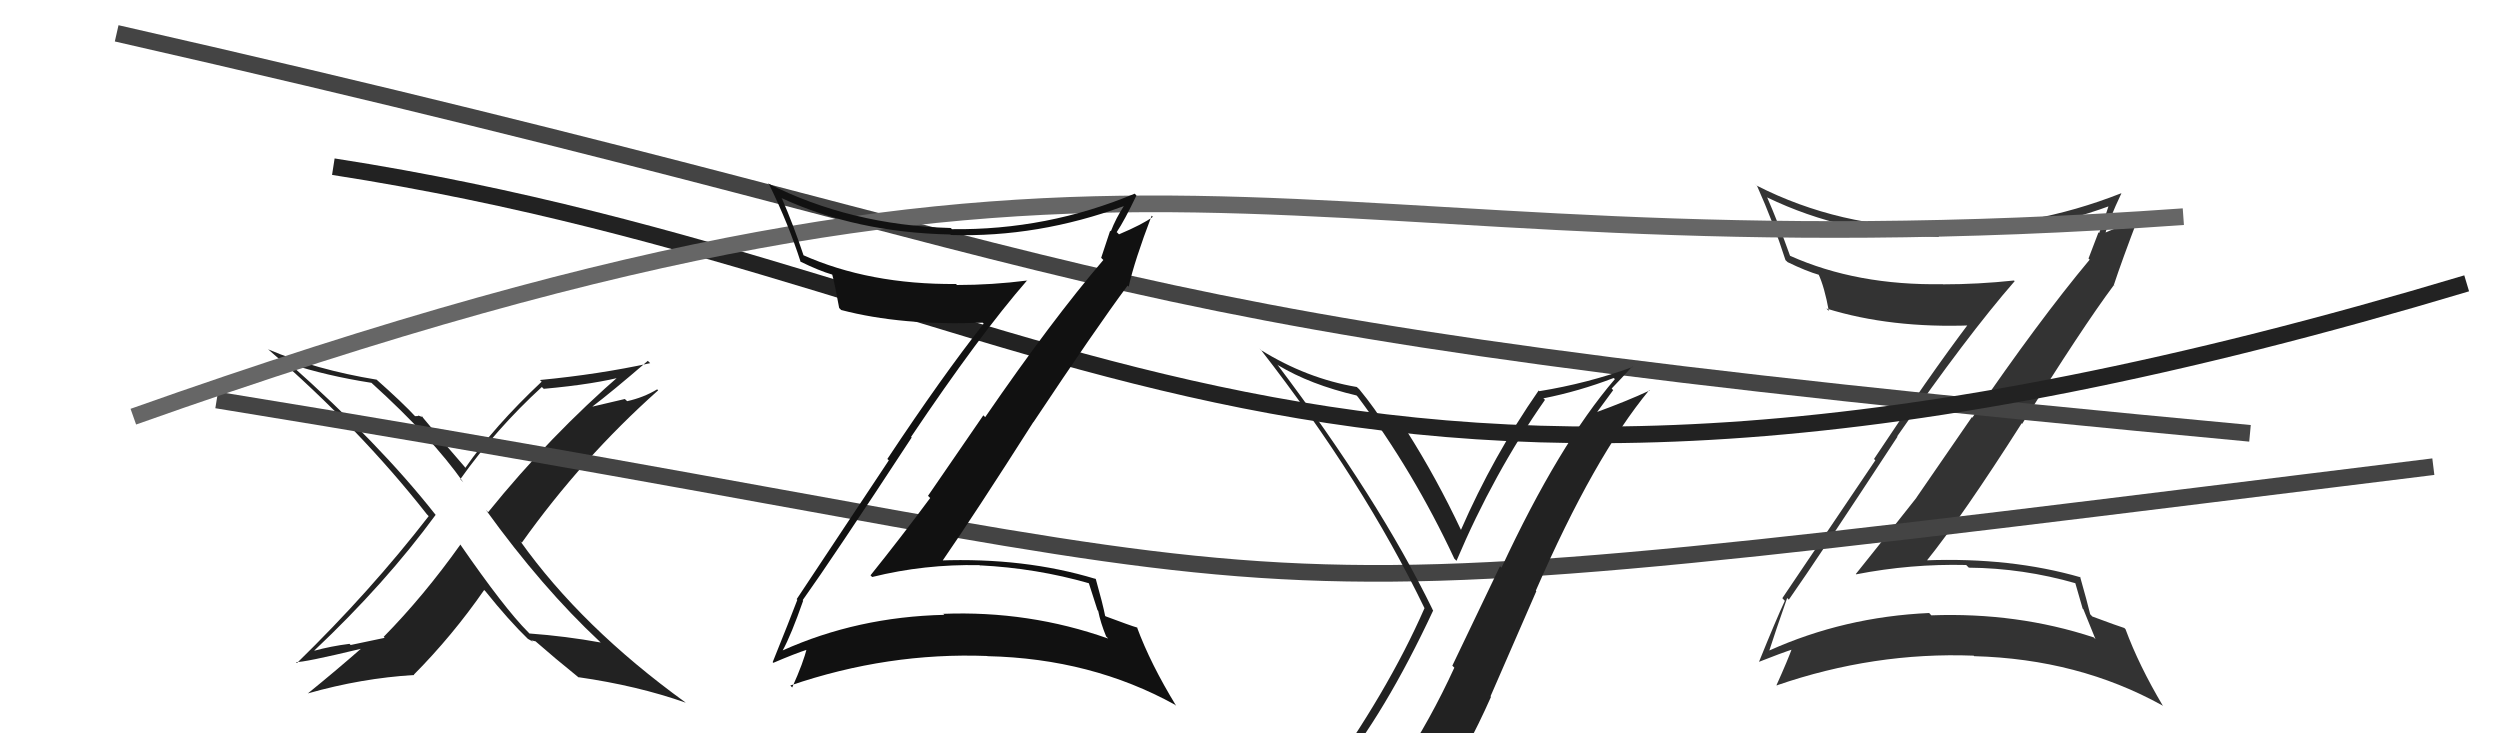
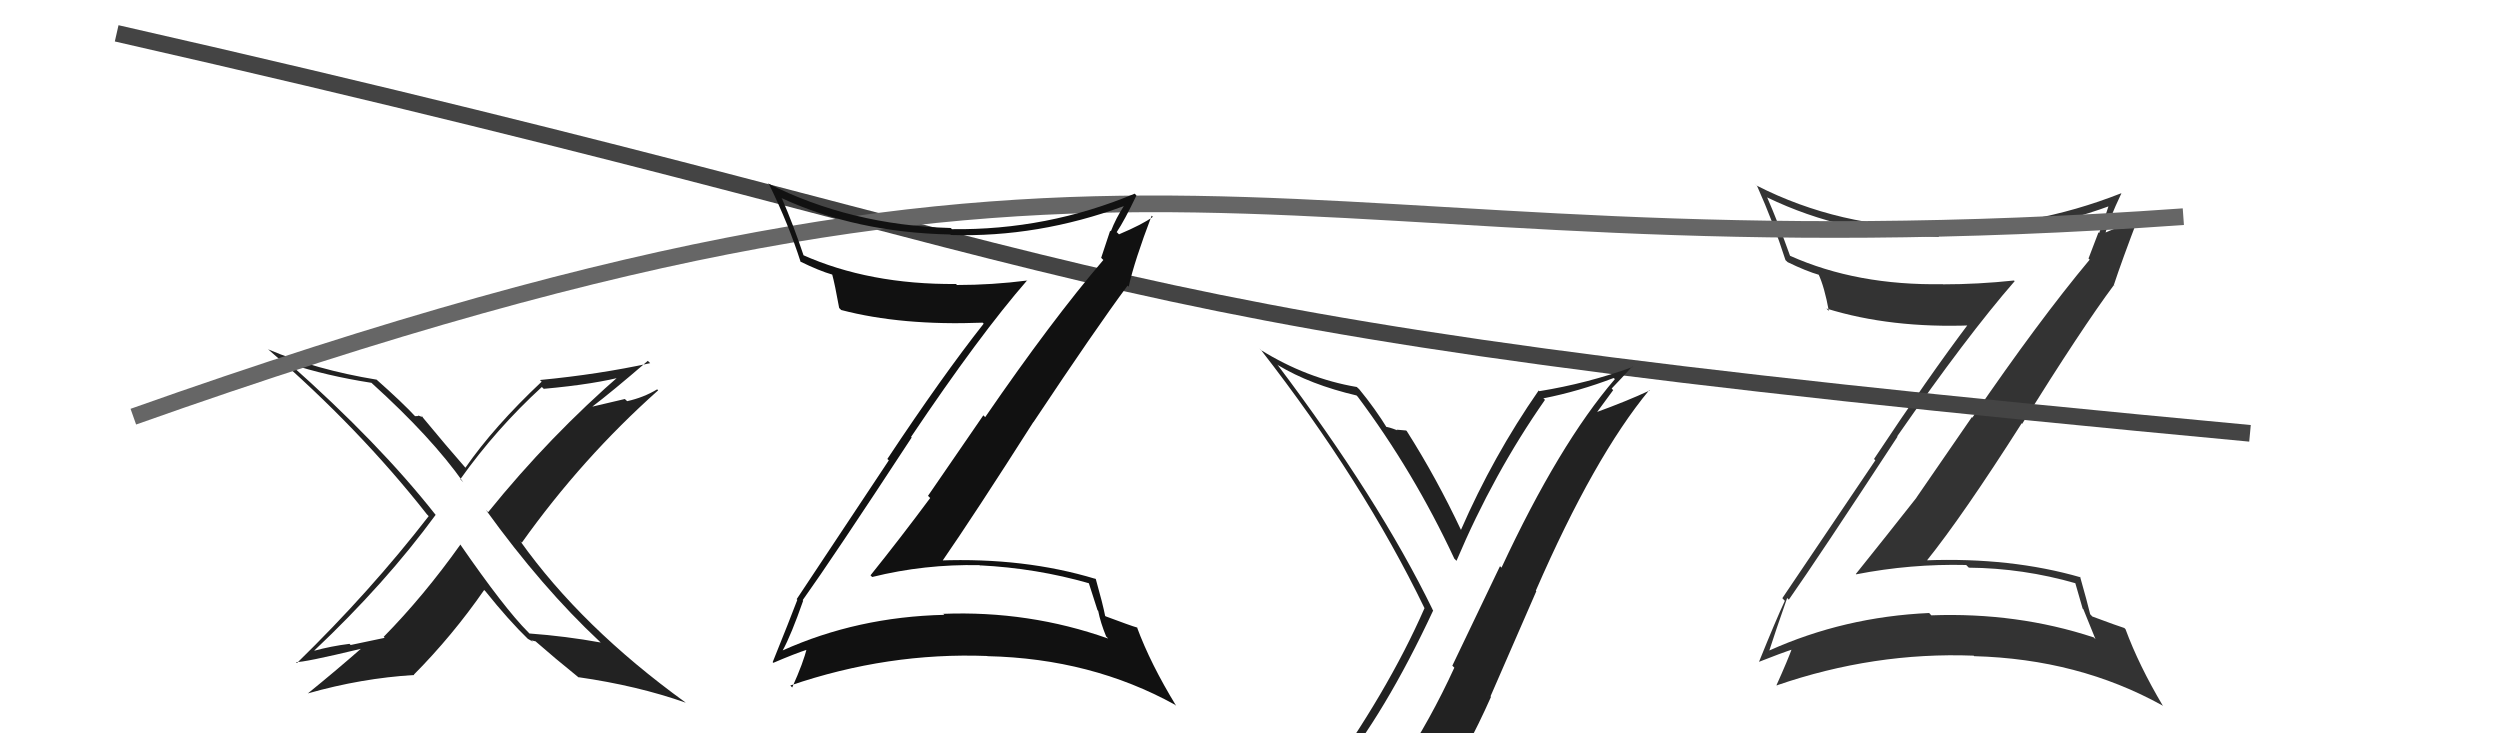
<svg xmlns="http://www.w3.org/2000/svg" width="150" height="44" viewBox="0,0,150,44">
  <path fill="#333" d="M107.28 35.93L107.34 35.99L107.33 35.98Q109.09 33.47 113.85 26.20L113.99 26.34L113.83 26.18Q118.03 20.14 120.88 16.87L120.90 16.89L120.84 16.83Q118.68 17.06 116.58 17.06L116.69 17.17L116.57 17.05Q111.41 17.14 107.41 15.35L107.46 15.40L107.40 15.34Q106.70 13.38 106.02 11.82L106.06 11.87L106.04 11.85Q110.68 14.09 116.35 14.21L116.31 14.16L116.22 14.07Q121.45 14.24 126.63 12.34L126.56 12.26L126.55 12.25Q126.26 13.18 125.95 13.98L125.91 13.94L125.31 15.51L125.38 15.58Q122.33 19.23 118.34 25.06L118.31 25.03L114.99 29.85L114.99 29.86Q113.18 32.16 111.35 34.44L111.43 34.52L111.37 34.46Q114.65 33.82 117.97 33.90L118.07 34.00L118.13 34.06Q121.39 34.09 124.55 35.00L124.51 34.96L124.96 36.52L125.00 36.55Q125.38 37.51 125.73 38.35L125.61 38.23L125.61 38.24Q121.02 36.73 115.88 36.92L115.85 36.89L115.75 36.78Q110.65 37.01 106.16 39.03L106.30 39.18L106.16 39.03Q106.51 37.93 107.23 35.88ZM105.56 39.73L105.54 39.71L105.54 39.71Q106.85 39.19 107.65 38.93L107.64 38.92L107.55 38.82Q107.28 39.58 106.59 41.11L106.71 41.22L106.61 41.12Q112.44 39.11 118.42 39.34L118.29 39.21L118.45 39.37Q124.71 39.54 129.73 42.32L129.79 42.37L129.78 42.36Q128.33 39.92 127.53 37.75L127.41 37.63L127.46 37.68Q127.07 37.56 125.54 36.99L125.38 36.82L125.41 36.85Q125.23 36.10 124.81 34.62L124.78 34.58L124.84 34.64Q120.65 33.43 115.55 33.62L115.58 33.64L115.59 33.66Q117.76 30.96 121.30 25.40L121.36 25.45L121.33 25.43Q124.93 19.66 126.83 17.11L126.95 17.22L126.83 17.10Q127.30 15.67 128.33 12.97L128.33 12.97L128.43 13.07Q127.71 13.37 126.26 13.98L126.21 13.93L126.31 14.03Q126.55 13.14 127.28 11.61L127.36 11.70L127.26 11.60Q121.91 13.71 116.20 13.64L116.18 13.61L116.23 13.67Q110.36 13.66 105.41 11.14L105.28 11.01L105.43 11.17Q106.41 13.36 107.13 15.61L107.11 15.59L107.26 15.73Q108.37 16.27 109.17 16.50L109.09 16.42L109.10 16.43Q109.47 17.22 109.73 18.66L109.57 18.50L109.58 18.51Q113.44 19.71 118.31 19.52L118.19 19.40L118.16 19.36Q115.75 22.55 112.44 27.54L112.52 27.62L106.94 35.89L107.09 36.05Q106.57 37.16 105.54 39.71Z" />
-   <path fill="#222" d="M36.14 38.64L36.01 38.51L36.04 38.55Q33.95 38.17 31.78 38.01L31.79 38.03L31.69 37.93Q30.27 36.51 27.61 32.66L27.59 32.65L27.62 32.68Q25.42 35.77 23.02 38.21L23.08 38.27L21.04 38.70L20.97 38.63Q19.86 38.77 18.87 39.04L18.94 39.11L18.86 39.03Q23.13 35.00 26.14 30.89L26.12 30.87L26.12 30.87Q22.75 26.59 17.35 21.80L17.41 21.86L17.37 21.82Q19.59 22.55 22.29 22.97L22.40 23.08L22.32 23.00Q25.90 26.24 27.80 28.94L27.78 28.92L27.62 28.75Q29.77 25.73 32.51 23.22L32.68 23.38L32.62 23.33Q35.73 23.05 37.56 22.55L37.47 22.47L37.37 22.36Q32.98 26.16 29.29 30.73L29.33 30.77L29.15 30.59Q32.52 35.26 35.99 38.50ZM38.89 21.67L38.99 21.77L39.01 21.79Q35.94 22.46 32.40 22.80L32.41 22.82L32.50 22.90Q29.64 25.59 27.92 28.07L27.86 28.00L27.94 28.08Q26.90 26.90 25.26 24.92L25.39 25.04L25.07 24.92L25.11 24.96Q25.01 24.97 24.90 24.97L24.92 24.99L24.97 25.04Q24.17 24.17 22.53 22.72L22.60 22.78L22.60 22.78Q18.95 22.18 16.09 20.96L16.06 20.93L16.11 20.98Q21.56 25.70 25.60 30.84L25.56 30.80L25.72 30.97Q22.23 35.48 17.82 39.78L17.91 39.87L17.76 39.72Q18.15 39.77 21.65 38.93L21.58 38.86L21.65 38.93Q20.13 40.26 18.49 41.59L18.45 41.55L18.49 41.60Q21.69 40.69 24.85 40.50L24.70 40.34L24.83 40.48Q27.15 38.14 29.05 35.40L28.99 35.34L29.13 35.48Q30.52 37.22 31.74 38.40L31.62 38.28L31.67 38.33Q31.92 38.46 31.99 38.53L31.88 38.42L32.13 38.48L32.11 38.46Q33.32 39.52 34.65 40.59L34.77 40.70L34.70 40.63Q38.25 41.14 41.14 42.16L41.12 42.14L41.12 42.14Q34.90 37.64 31.21 32.46L31.32 32.57L31.31 32.56Q34.92 27.49 39.49 23.42L39.42 23.35L39.43 23.36Q38.62 23.85 37.63 24.07L37.49 23.94L35.49 24.41L35.51 24.42Q36.70 23.52 38.87 21.65Z" />
-   <path d="M13 24 C87 36,65 38,146 28" stroke="#444" fill="none" />
+   <path fill="#222" d="M36.14 38.64L36.01 38.51L36.04 38.55Q33.95 38.17 31.78 38.01L31.79 38.03L31.69 37.93Q30.27 36.51 27.61 32.66L27.59 32.65L27.62 32.68Q25.42 35.77 23.02 38.21L23.08 38.27L21.04 38.70L20.97 38.63Q19.86 38.77 18.87 39.04L18.94 39.11L18.86 39.03Q23.13 35.00 26.14 30.89L26.12 30.87L26.12 30.87Q22.75 26.59 17.35 21.80L17.41 21.86L17.37 21.82Q19.59 22.55 22.29 22.97L22.40 23.08L22.32 23.00Q25.90 26.24 27.80 28.94L27.78 28.92L27.62 28.75Q29.77 25.73 32.51 23.22L32.68 23.38L32.62 23.33Q35.73 23.05 37.56 22.55L37.47 22.47L37.37 22.36Q32.98 26.16 29.29 30.73L29.33 30.77L29.15 30.59Q32.52 35.26 35.99 38.50ZM38.89 21.67L38.99 21.77L39.01 21.79Q35.94 22.46 32.40 22.80L32.41 22.82L32.50 22.90Q29.64 25.59 27.92 28.07L27.94 28.08Q26.90 26.90 25.26 24.92L25.39 25.04L25.07 24.92L25.11 24.96Q25.01 24.97 24.90 24.97L24.92 24.99L24.97 25.04Q24.17 24.17 22.53 22.72L22.60 22.78L22.60 22.78Q18.95 22.18 16.09 20.96L16.06 20.93L16.11 20.98Q21.56 25.70 25.60 30.84L25.56 30.80L25.72 30.97Q22.23 35.48 17.82 39.78L17.91 39.87L17.76 39.72Q18.15 39.77 21.65 38.93L21.58 38.86L21.65 38.93Q20.13 40.26 18.49 41.59L18.45 41.55L18.49 41.60Q21.69 40.69 24.85 40.50L24.70 40.34L24.83 40.48Q27.15 38.14 29.05 35.40L28.99 35.34L29.13 35.48Q30.52 37.22 31.74 38.40L31.62 38.28L31.67 38.33Q31.92 38.46 31.99 38.53L31.88 38.42L32.13 38.48L32.11 38.46Q33.32 39.52 34.65 40.59L34.77 40.70L34.70 40.63Q38.25 41.14 41.14 42.16L41.12 42.14L41.12 42.14Q34.90 37.64 31.21 32.46L31.32 32.57L31.31 32.56Q34.92 27.49 39.49 23.42L39.42 23.35L39.43 23.36Q38.62 23.85 37.63 24.07L37.49 23.94L35.49 24.41L35.51 24.42Q36.70 23.52 38.87 21.65Z" />
  <path d="M7 2 C73 17,60 19,135 26" stroke="#444" fill="none" />
  <path fill="#222" d="M80.11 46.62L80.04 46.55L80.04 46.55Q83.10 42.83 85.99 36.63L85.90 36.53L85.97 36.60Q82.72 29.93 76.63 21.86L76.74 21.97L76.68 21.91Q78.62 23.08 81.40 23.73L81.31 23.64L81.47 23.81Q84.83 28.31 87.26 33.52L87.27 33.53L87.39 33.65Q89.61 28.41 92.70 23.99L92.61 23.91L92.61 23.90Q94.73 23.48 96.82 22.68L96.89 22.74L96.89 22.75Q93.55 26.64 90.09 34.06L90.00 33.97L87.14 39.94L87.26 40.06Q85.82 43.20 84.07 45.83L84.02 45.77L83.98 45.73Q81.64 46.17 80.19 46.70ZM86.31 47.99L86.27 47.94L86.19 47.87Q88.01 45.08 89.46 41.81L89.43 41.78L92.18 35.47L92.15 35.44Q95.65 27.40 98.96 23.40L98.97 23.42L98.98 23.43Q97.61 24.07 95.71 24.76L95.76 24.81L96.79 23.41L96.70 23.31Q97.32 22.67 97.93 21.99L98.03 22.10L97.96 22.02Q95.22 23.01 92.36 23.47L92.45 23.56L92.32 23.43Q89.59 27.36 87.65 31.81L87.75 31.91L87.68 31.84Q86.20 28.69 84.41 25.87L84.35 25.81L84.37 25.83Q84.16 25.81 83.80 25.78L83.71 25.69L83.84 25.82Q83.31 25.61 83.12 25.61L83.11 25.60L83.28 25.77Q82.50 24.50 81.55 23.35L81.44 23.25L81.41 23.22Q78.40 22.71 75.65 21.00L75.55 20.89L75.66 21.00Q81.78 28.87 85.47 36.49L85.57 36.58L85.47 36.49Q83.27 41.52 79.20 47.16L79.34 47.30L79.30 47.26Q80.17 47.03 80.97 46.87L80.88 46.78L82.60 46.52L82.51 46.43Q81.93 47.18 80.75 48.82L80.72 48.79L80.72 48.79Q83.01 48.19 86.28 47.96Z" />
-   <path d="M20 10 C65 17,78 38,148 17" stroke="#222" fill="none" />
  <path d="M8 25 C70 3,75 17,131 13" stroke="#666" fill="none" />
  <path fill="#111" d="M48.04 35.89L48.05 35.90L48.16 36.01Q49.94 33.52 54.70 26.25L54.63 26.18L54.66 26.22Q58.78 20.09 61.63 16.82L61.69 16.87L61.64 16.83Q59.52 17.10 57.42 17.10L57.38 17.06L57.36 17.04Q52.15 17.08 48.15 15.29L48.14 15.28L48.23 15.37Q47.60 13.48 46.92 11.92L46.75 11.76L46.86 11.87Q51.35 13.95 57.02 14.07L57.13 14.18L57.05 14.10Q62.28 14.26 67.45 12.36L67.30 12.20L67.44 12.35Q66.96 13.08 66.65 13.88L66.61 13.84L66.07 15.47L66.20 15.60Q63.11 19.21 59.11 25.03L59.00 24.92L55.68 29.75L55.81 29.88Q54.06 32.24 52.23 34.52L52.32 34.61L52.33 34.62Q55.47 33.84 58.78 33.91L58.93 34.06L58.78 33.92Q62.19 34.09 65.35 35.00L65.33 34.99L65.85 36.61L65.89 36.65Q66.03 37.36 66.37 38.19L66.47 38.29L66.48 38.31Q61.73 36.63 56.59 36.83L56.53 36.77L56.66 36.89Q51.44 37.01 46.95 39.03L47.03 39.11L46.96 39.03Q47.47 38.10 48.19 36.04ZM46.47 39.84L46.31 39.68L46.40 39.77Q47.68 39.22 48.48 38.96L48.44 38.92L48.41 38.88Q48.22 39.72 47.53 41.25L47.46 41.17L47.42 41.13Q53.26 39.13 59.24 39.36L59.21 39.33L59.25 39.37Q65.48 39.51 70.51 42.29L70.48 42.27L70.57 42.35Q69.02 39.81 68.22 37.64L68.30 37.72L68.22 37.65Q67.86 37.55 66.34 36.98L66.24 36.89L66.31 36.96Q66.17 36.24 65.75 34.75L65.64 34.65L65.72 34.73Q61.46 33.44 56.36 33.63L56.40 33.66L56.48 33.75Q58.47 30.87 62.01 25.31L62.07 25.36L62.02 25.31Q65.76 19.69 67.66 17.13L67.66 17.14L67.72 17.20Q68.07 15.64 69.10 12.94L69.19 13.03L69.17 13.01Q68.58 13.45 67.14 14.06L67.03 13.95L67.00 13.93Q67.46 13.25 68.19 11.72L68.19 11.73L68.08 11.62Q62.82 13.82 57.11 13.75L57.10 13.73L57.04 13.68Q51.02 13.51 46.07 11.00L46.05 10.98L46.17 11.11Q47.32 13.47 48.04 15.72L48.00 15.67L48.01 15.69Q49.15 16.25 49.95 16.48L49.88 16.41L49.93 16.46Q50.09 17.04 50.35 18.48L50.41 18.54L50.47 18.60Q54.09 19.55 58.96 19.36L59.06 19.46L59.02 19.42Q56.55 22.55 53.24 27.54L53.33 27.62L47.80 35.95L47.84 35.99Q47.39 37.18 46.36 39.73Z" />
</svg>